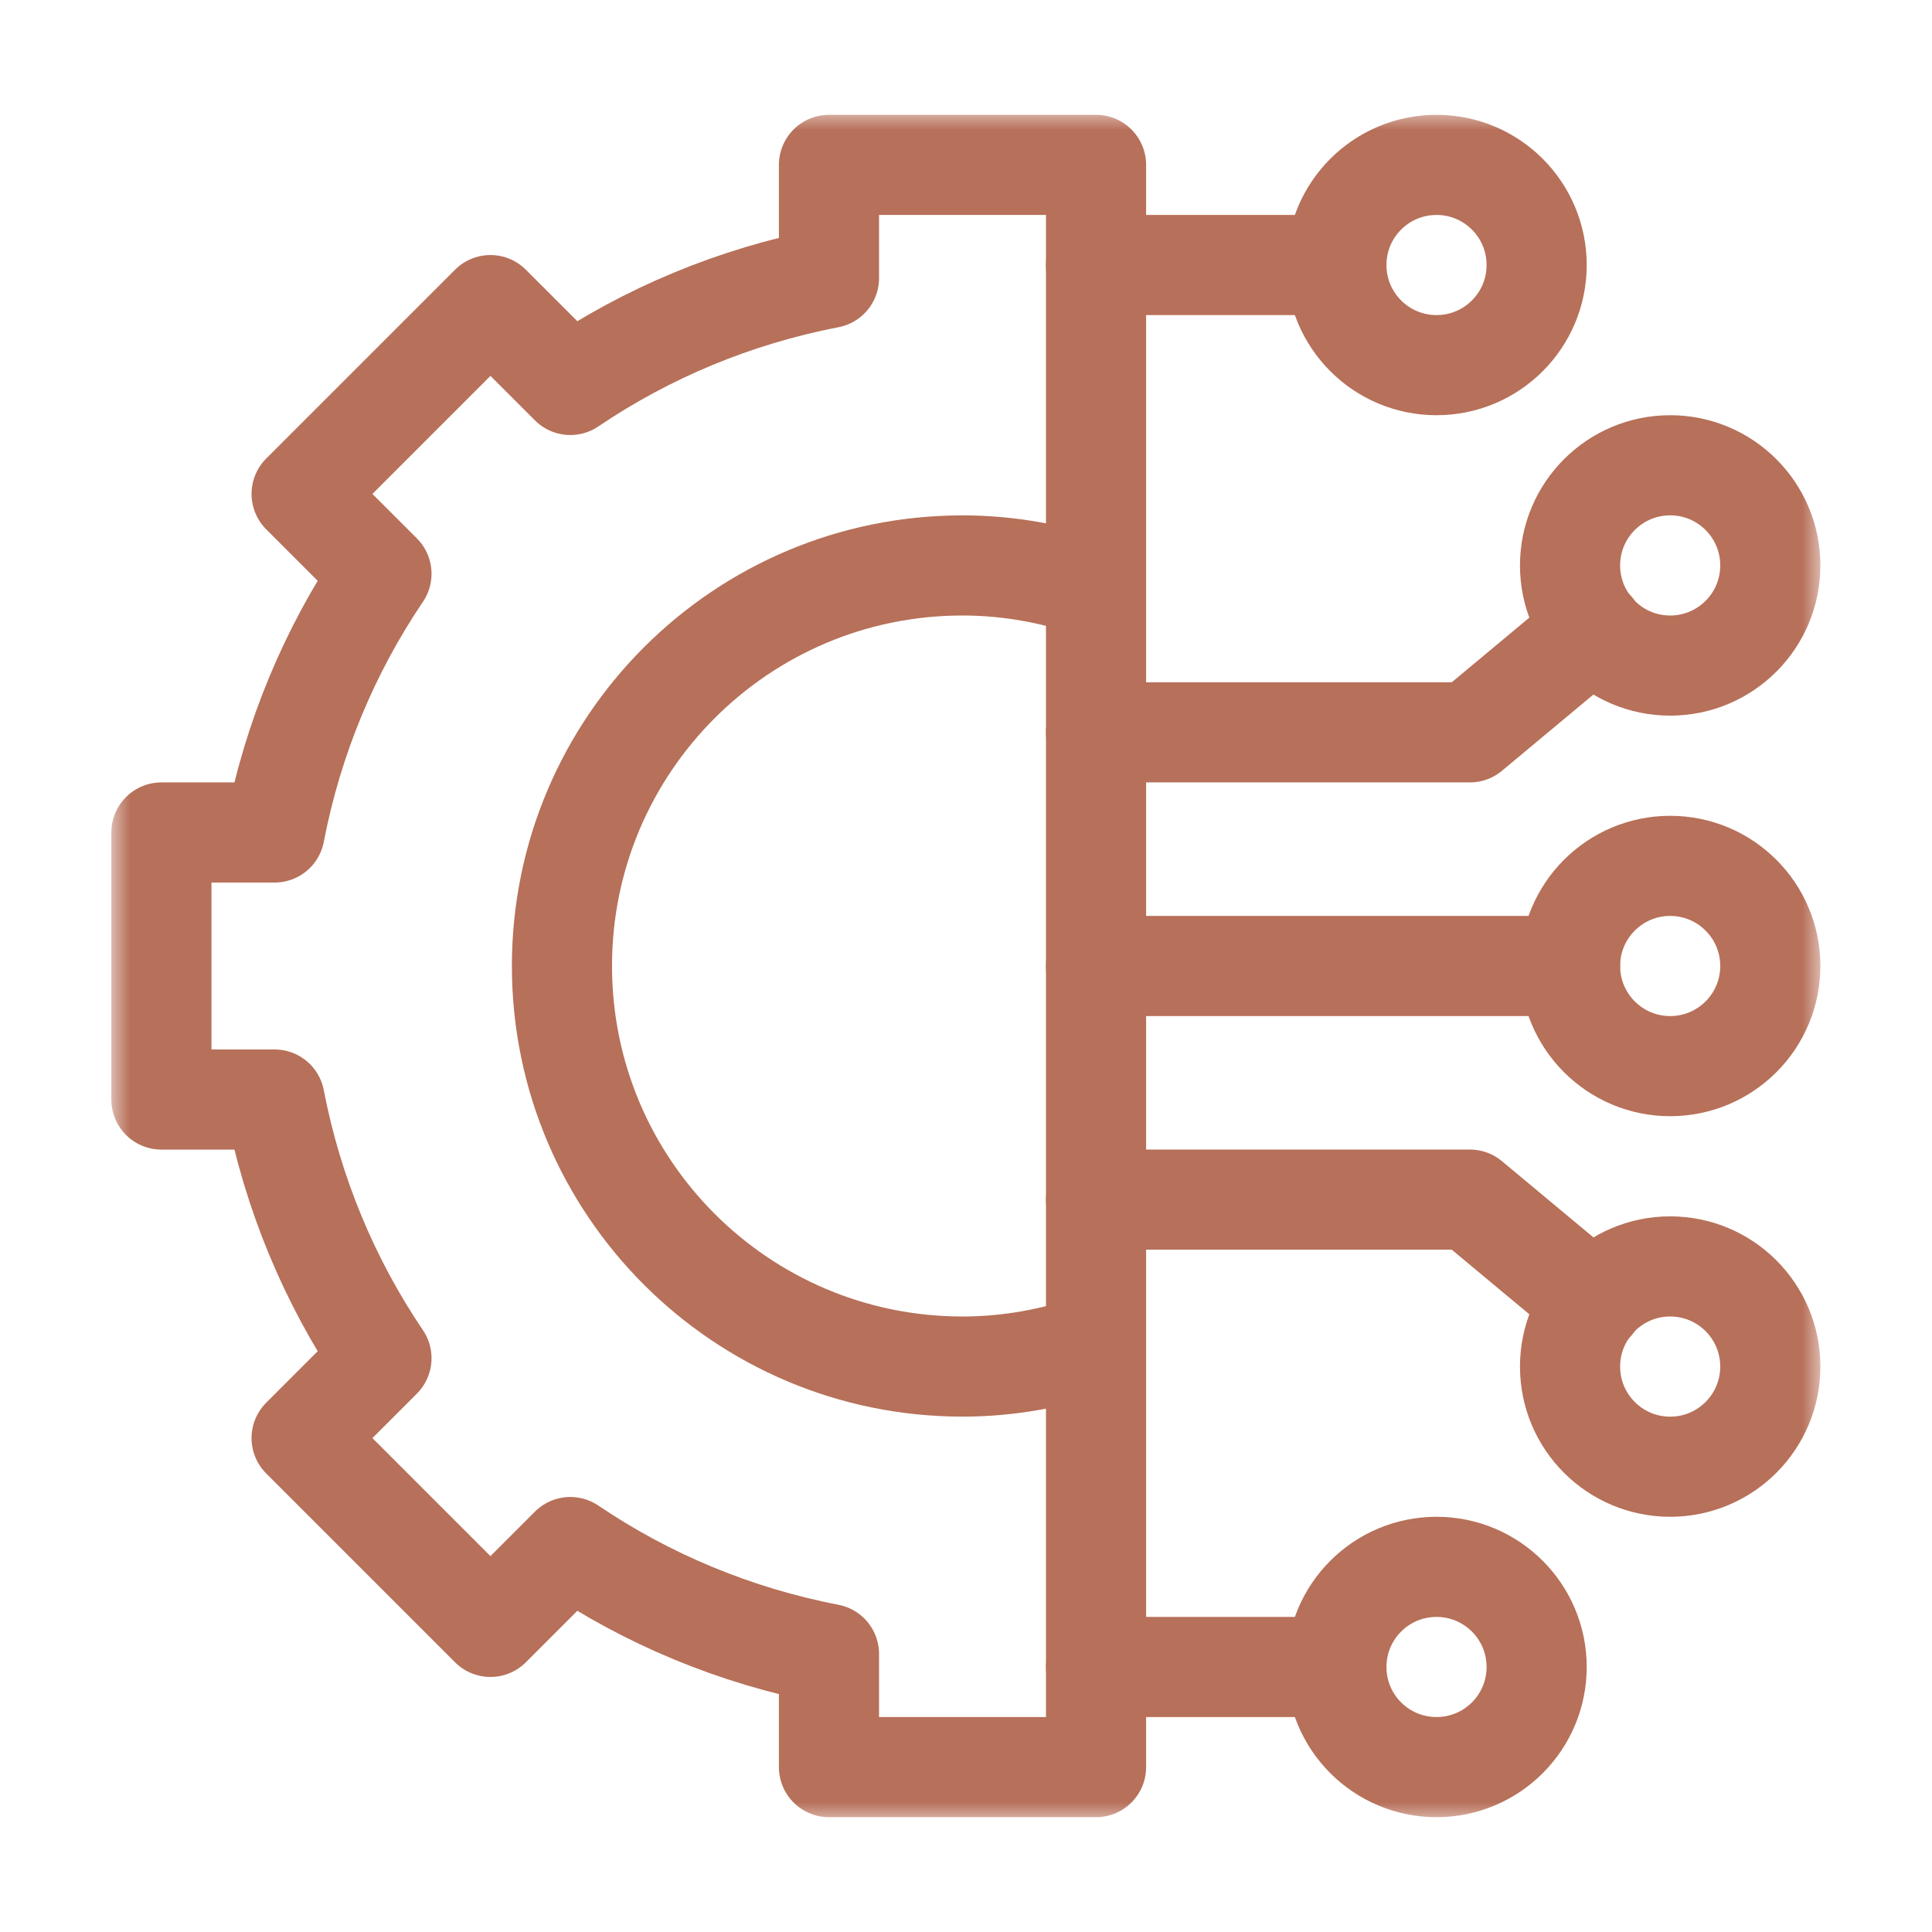
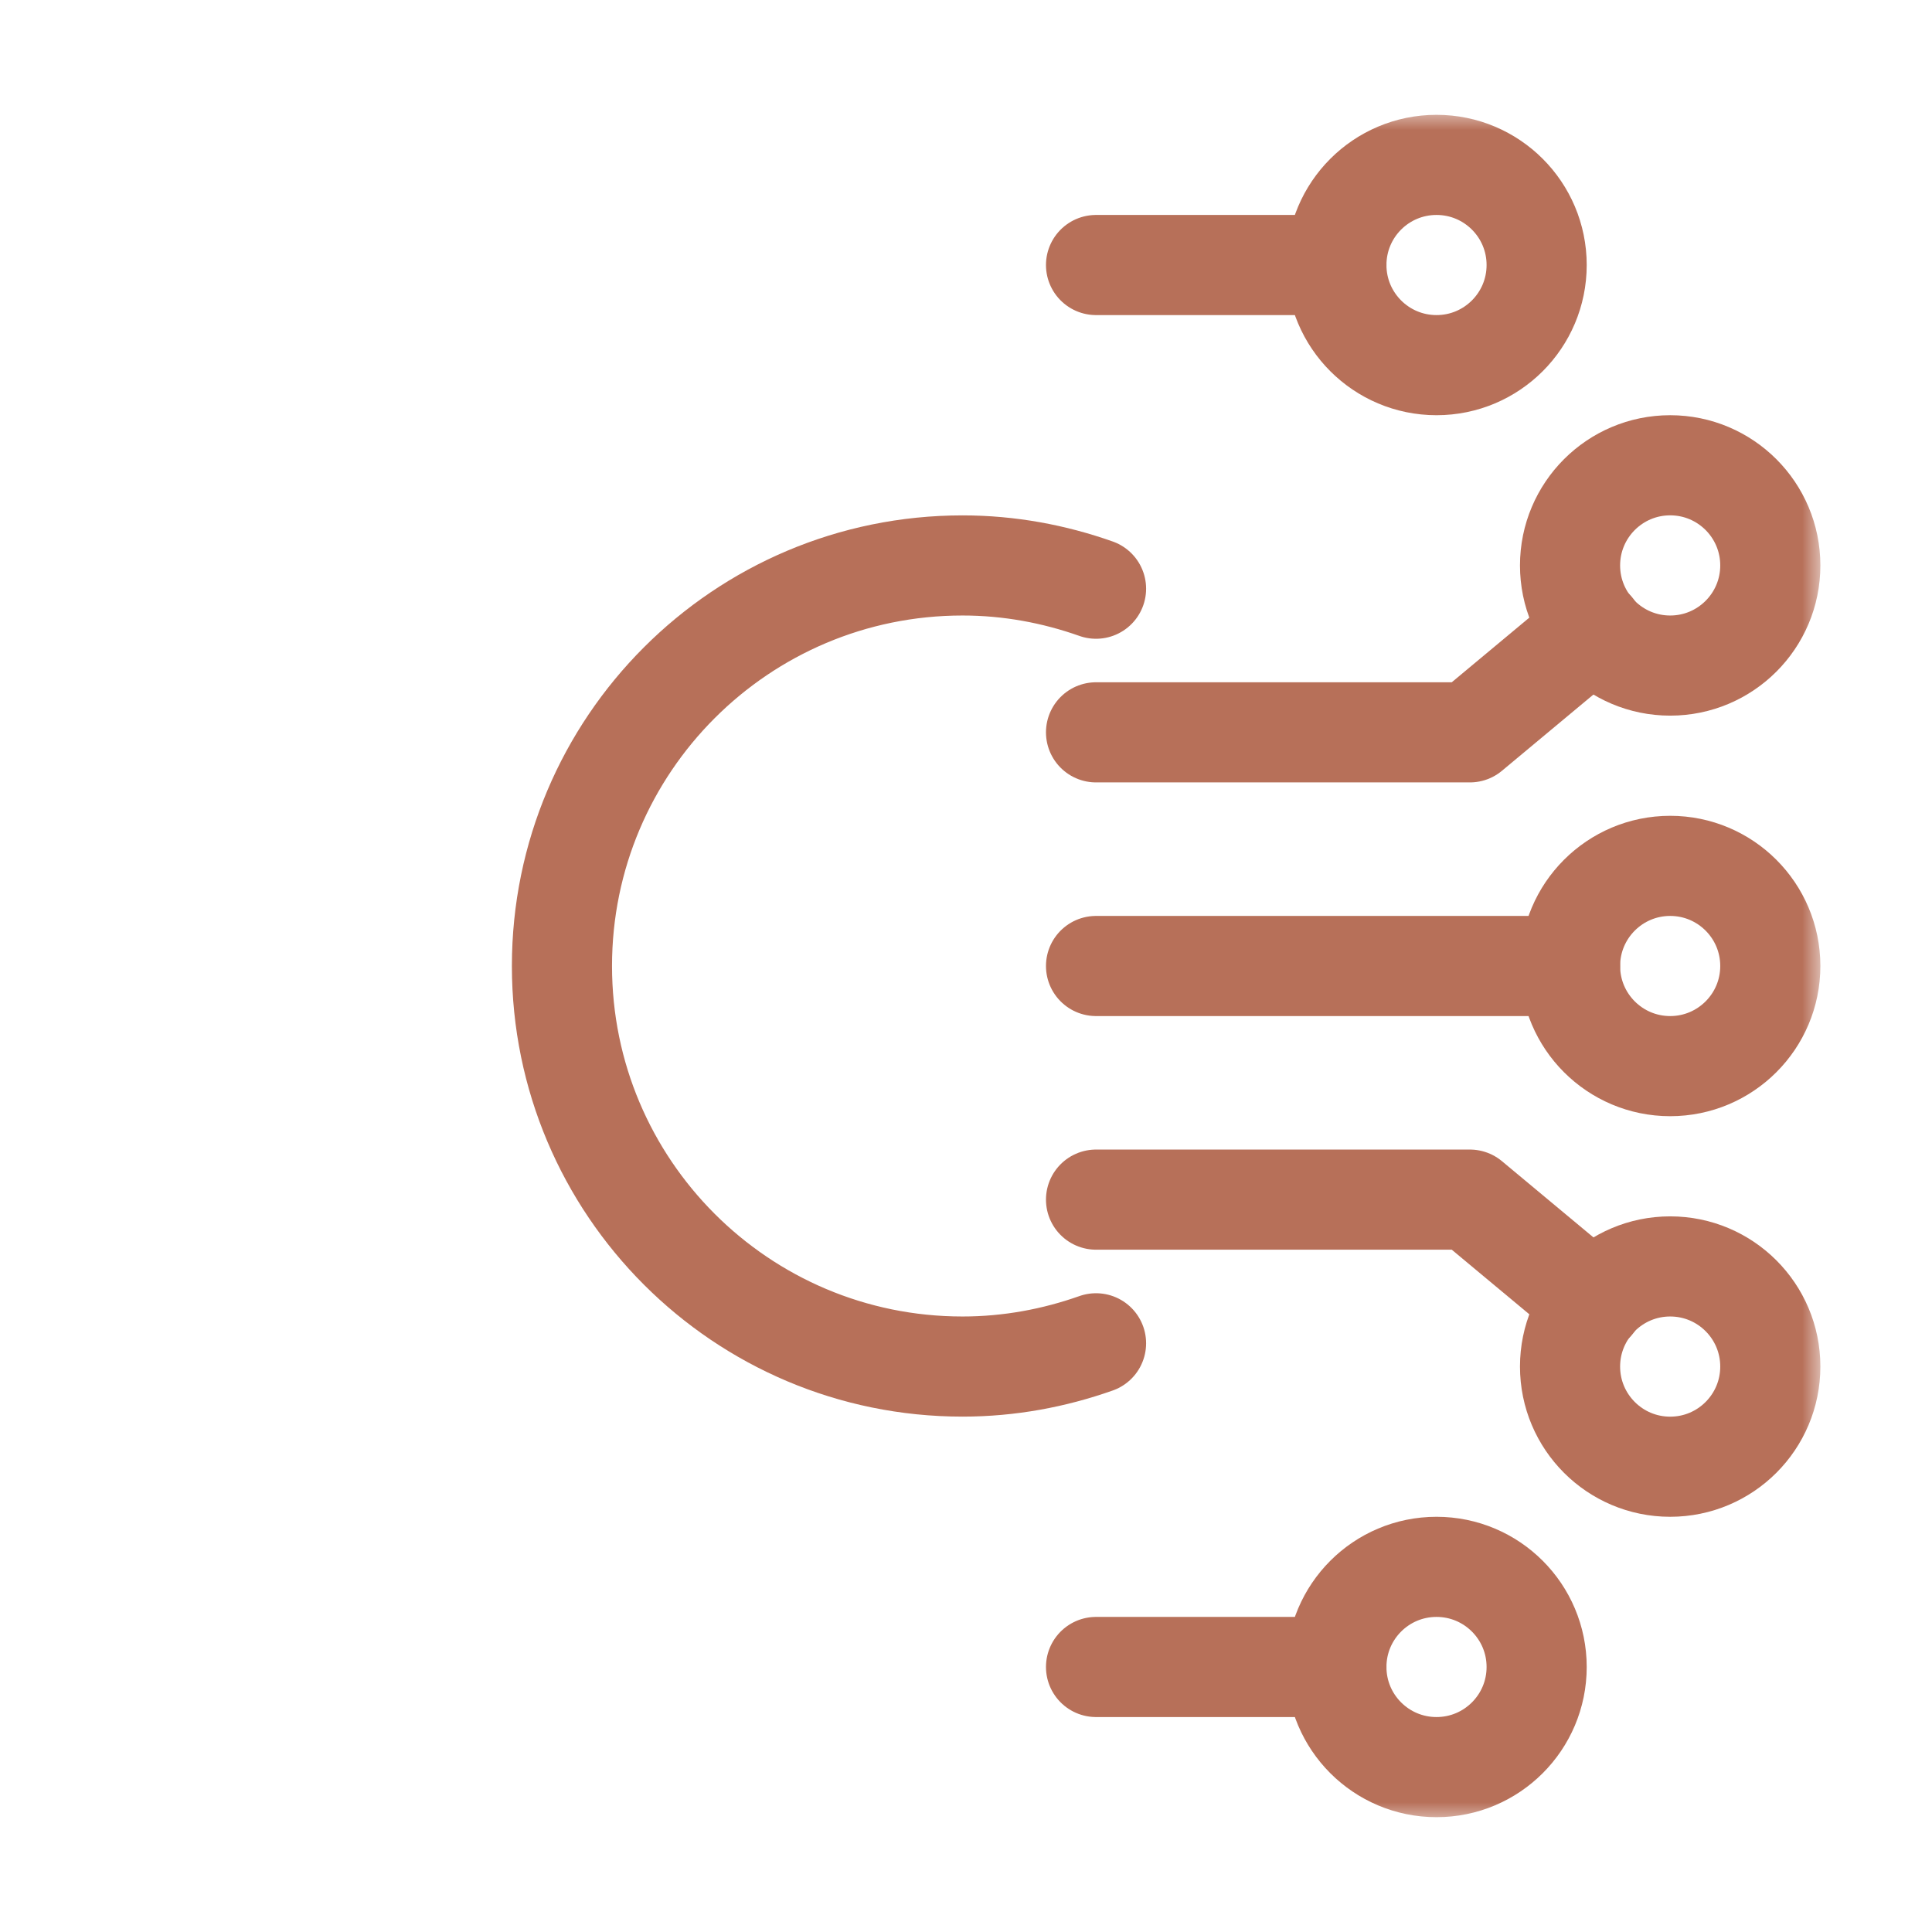
<svg xmlns="http://www.w3.org/2000/svg" width="52" height="52" viewBox="0 0 52 52" fill="none">
  <mask id="mask0_10771_54977" style="mask-type:luminance" maskUnits="userSpaceOnUse" x="3" y="3" width="46" height="46">
    <path d="M3 3H49V49H3V3Z" fill="white" />
  </mask>
  <g mask="url(#mask0_10771_54977)">
-     <path d="M22.312 4.438V7.484C19.774 7.974 17.415 8.964 15.35 10.361L13.2 8.212L8.118 13.294L10.267 15.443C8.87 17.509 7.88 19.868 7.391 22.406H4.344V29.594H7.391C7.88 32.132 8.87 34.491 10.267 36.557L8.118 38.706L13.2 43.788L15.35 41.639C17.415 43.036 19.774 44.026 22.312 44.516V47.562H29.5V4.438H22.312Z" stroke="#B77059" stroke-width="2.695" stroke-miterlimit="10" stroke-linecap="round" stroke-linejoin="round" />
    <path d="M29.5 15.845C28.374 15.447 27.168 15.219 25.906 15.219C19.952 15.219 15.125 20.046 15.125 26C15.125 31.954 19.952 36.781 25.906 36.781C27.168 36.781 28.374 36.553 29.5 36.155" stroke="#B77059" stroke-width="2.695" stroke-miterlimit="10" stroke-linecap="round" stroke-linejoin="round" />
    <path d="M47.648 26C47.648 27.488 46.442 28.695 44.953 28.695C43.465 28.695 42.258 27.488 42.258 26C42.258 24.512 43.465 23.305 44.953 23.305C46.442 23.305 47.648 24.512 47.648 26Z" stroke="#B77059" stroke-width="2.695" stroke-miterlimit="10" stroke-linecap="round" stroke-linejoin="round" />
    <path d="M47.648 36.781C47.648 38.27 46.442 39.477 44.953 39.477C43.465 39.477 42.258 38.27 42.258 36.781C42.258 35.293 43.465 34.086 44.953 34.086C46.442 34.086 47.648 35.293 47.648 36.781Z" stroke="#B77059" stroke-width="2.695" stroke-miterlimit="10" stroke-linecap="round" stroke-linejoin="round" />
    <path d="M41.359 44.867C41.359 46.356 40.153 47.562 38.664 47.562C37.175 47.562 35.969 46.356 35.969 44.867C35.969 43.379 37.175 42.172 38.664 42.172C40.153 42.172 41.359 43.379 41.359 44.867Z" stroke="#B77059" stroke-width="2.695" stroke-miterlimit="10" stroke-linecap="round" stroke-linejoin="round" />
    <path d="M42.258 26H29.5" stroke="#B77059" stroke-width="2.695" stroke-miterlimit="10" stroke-linecap="round" stroke-linejoin="round" />
    <path d="M47.648 15.219C47.648 13.73 46.442 12.523 44.953 12.523C43.465 12.523 42.258 13.73 42.258 15.219C42.258 16.707 43.465 17.914 44.953 17.914C46.442 17.914 47.648 16.707 47.648 15.219Z" stroke="#B77059" stroke-width="2.695" stroke-miterlimit="10" stroke-linecap="round" stroke-linejoin="round" />
    <path d="M29.5 44.867H35.969" stroke="#B77059" stroke-width="2.695" stroke-miterlimit="10" stroke-linecap="round" stroke-linejoin="round" />
    <path d="M41.359 7.133C41.359 5.644 40.153 4.438 38.664 4.438C37.175 4.438 35.969 5.644 35.969 7.133C35.969 8.621 37.175 9.828 38.664 9.828C40.153 9.828 41.359 8.621 41.359 7.133Z" stroke="#B77059" stroke-width="2.695" stroke-miterlimit="10" stroke-linecap="round" stroke-linejoin="round" />
    <path d="M29.5 7.133H35.969" stroke="#B77059" stroke-width="2.695" stroke-miterlimit="10" stroke-linecap="round" stroke-linejoin="round" />
    <path d="M29.5 19.711H39.562L42.892 16.936" stroke="#B77059" stroke-width="2.695" stroke-miterlimit="10" stroke-linecap="round" stroke-linejoin="round" />
    <path d="M42.892 35.062L39.562 32.288H29.5" stroke="#B77059" stroke-width="2.695" stroke-miterlimit="10" stroke-linecap="round" stroke-linejoin="round" />
  </g>
</svg>